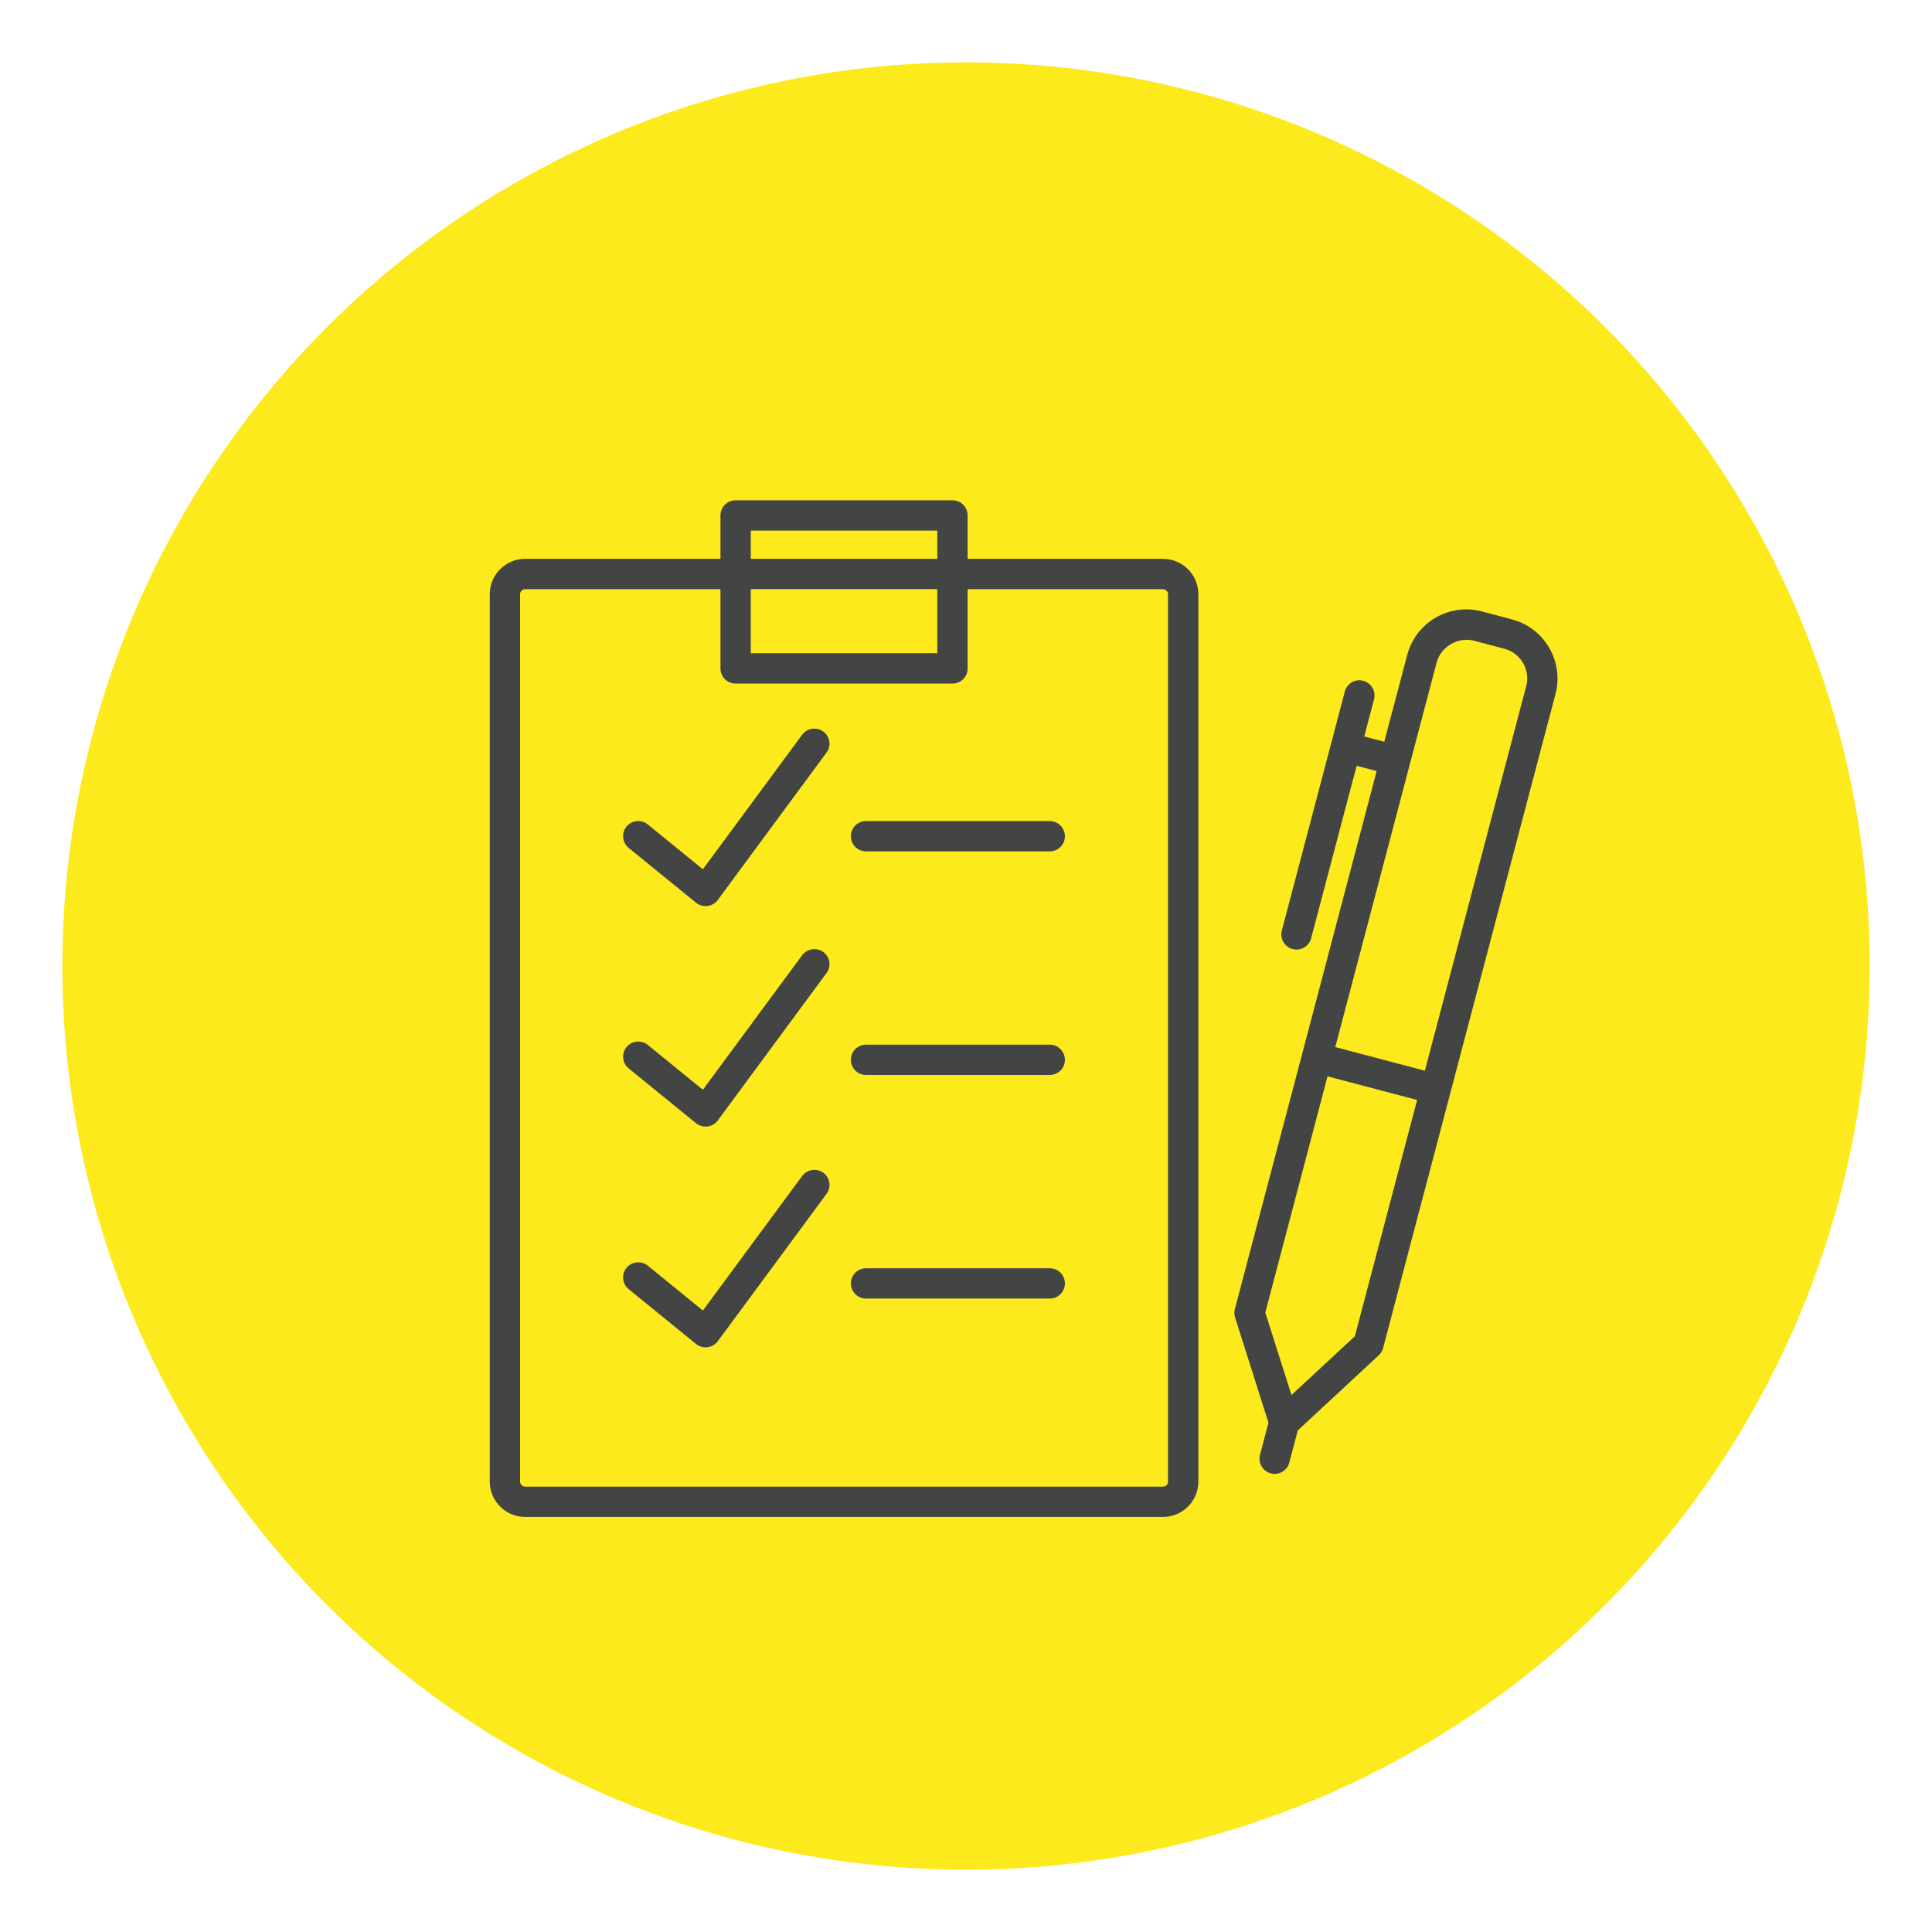
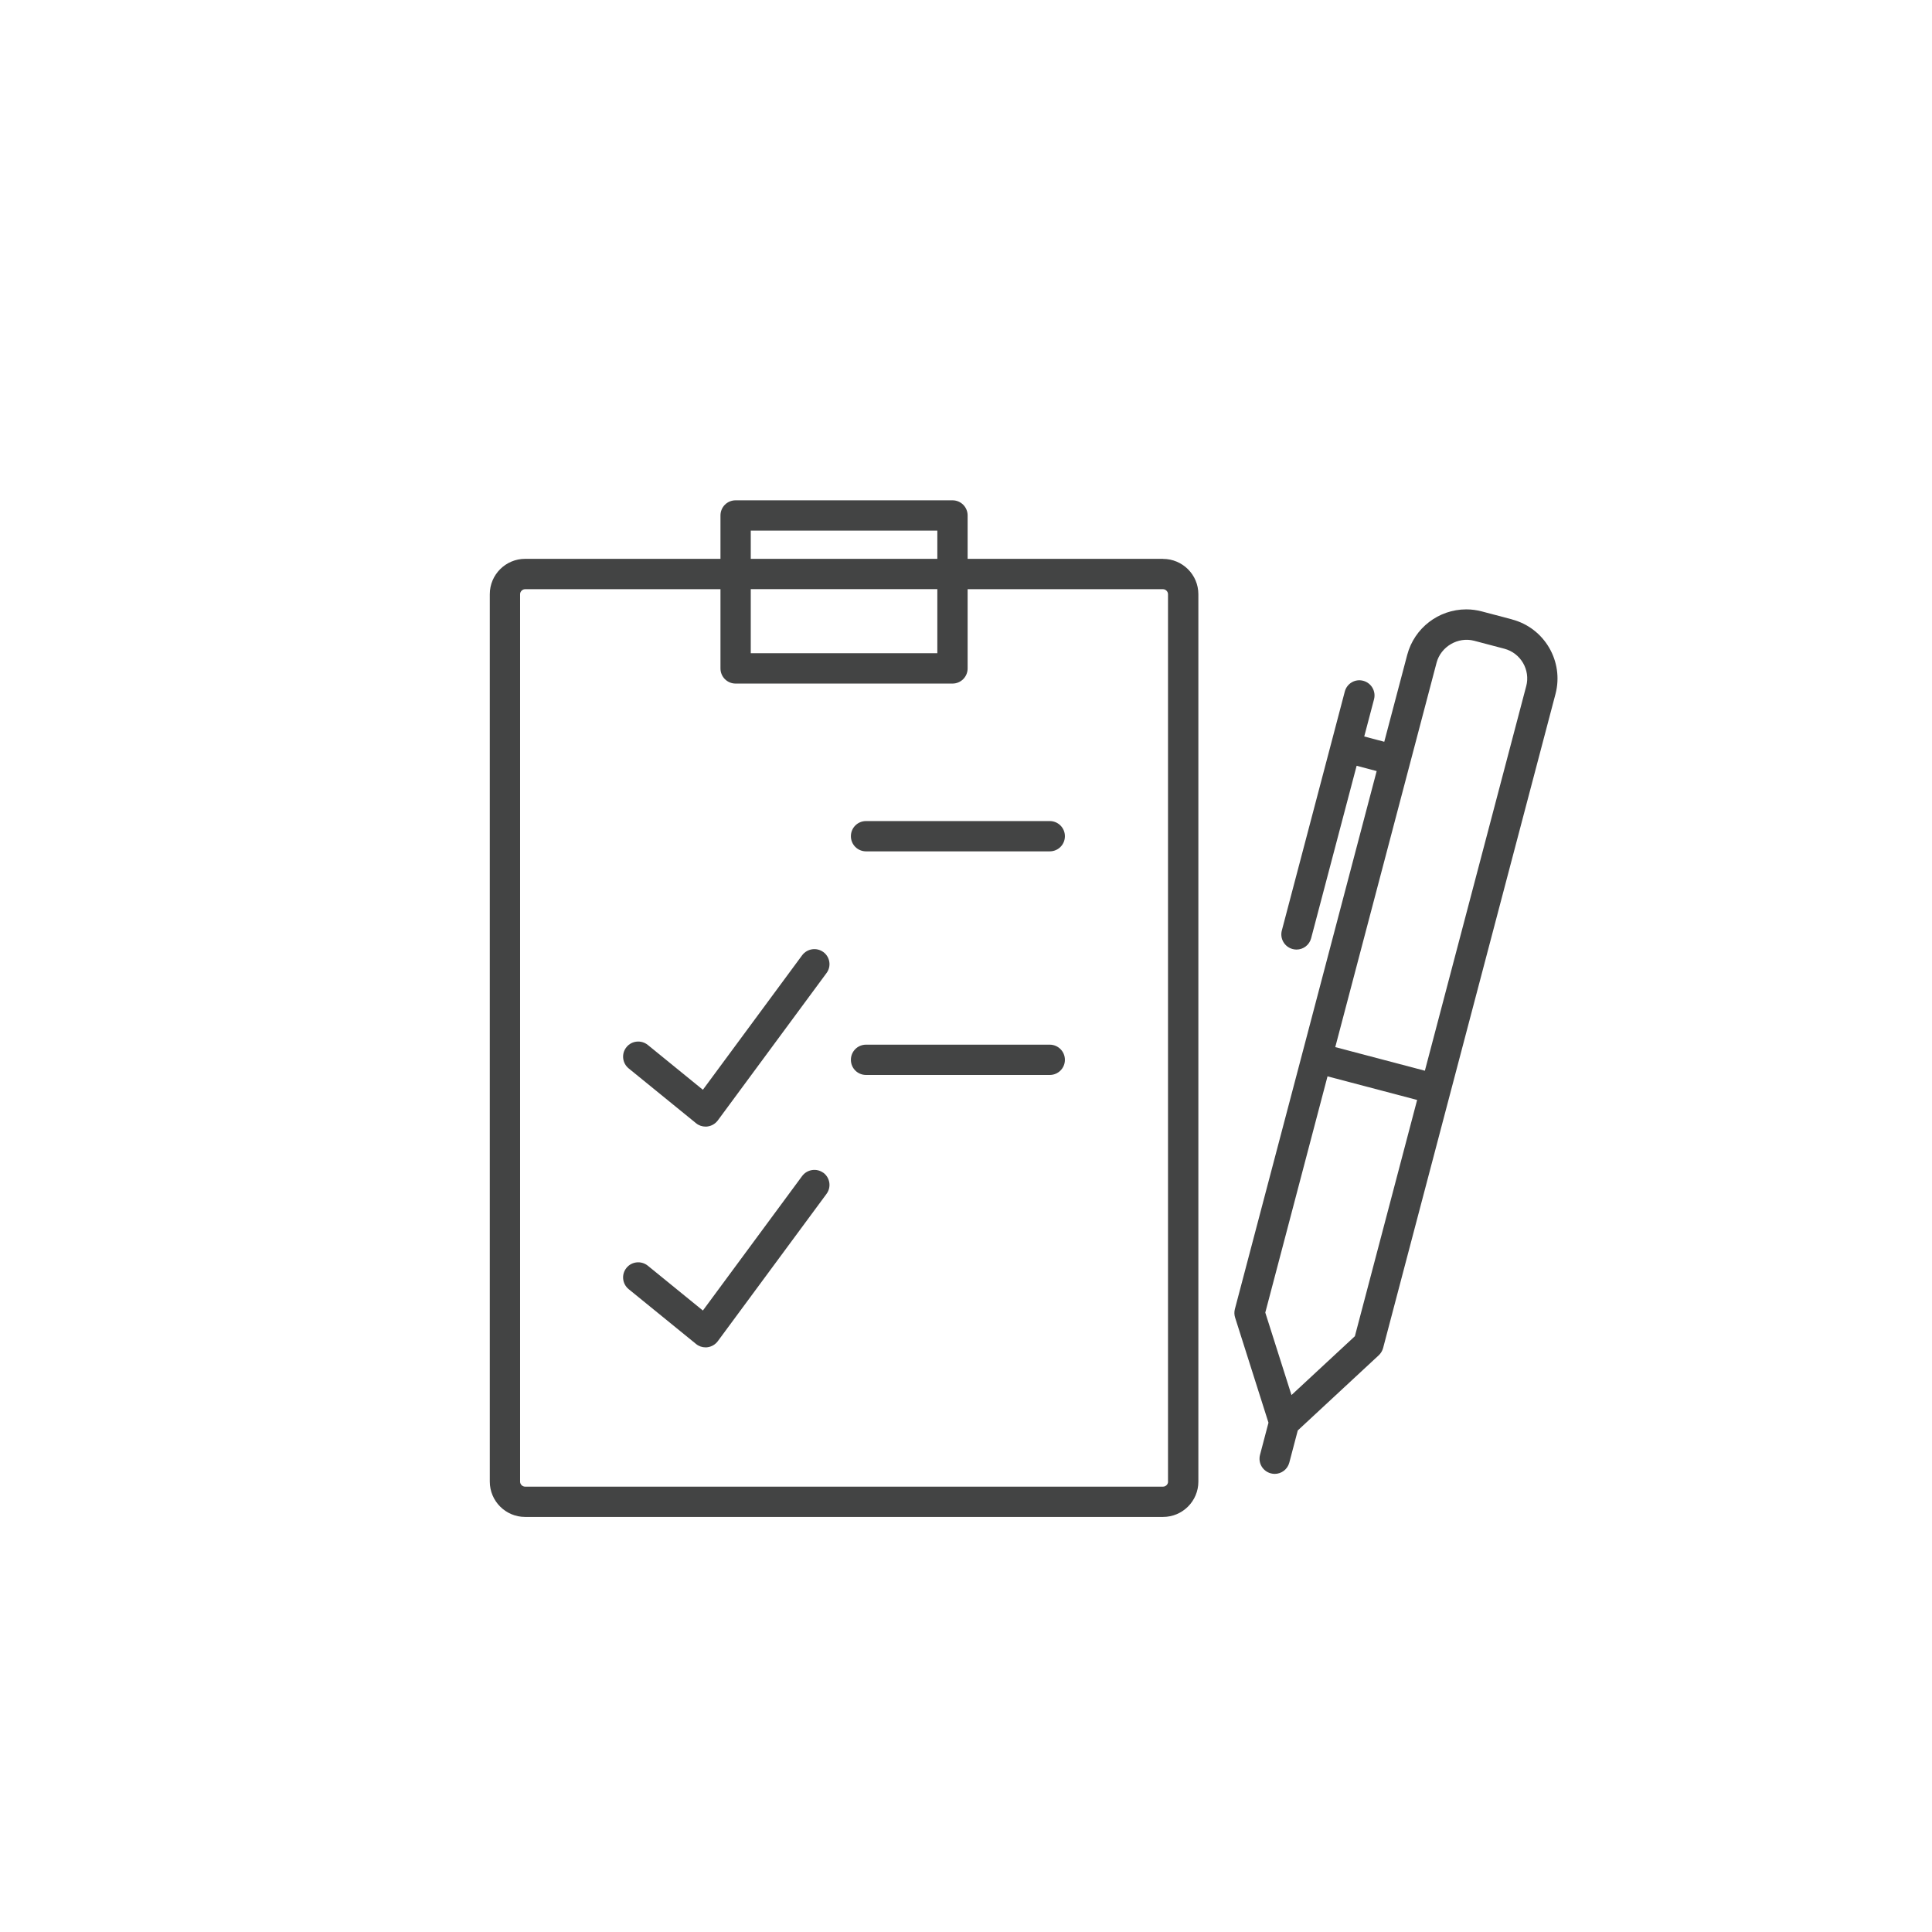
<svg xmlns="http://www.w3.org/2000/svg" id="Laag_1" data-name="Laag 1" viewBox="0 0 292.13 292.13">
  <defs>
    <style>
      .cls-1 {
        fill: #fcea1c;
      }

      .cls-1, .cls-2 {
        stroke-width: 0px;
      }

      .cls-2 {
        fill: #434444;
      }
    </style>
  </defs>
-   <circle class="cls-1" cx="146.07" cy="146.07" r="136.64" />
  <g>
    <path class="cls-2" d="M175.85,84.5h-29.54v-6.56c0-1.27-1.02-2.29-2.29-2.29h-32.79c-1.27,0-2.29,1.02-2.29,2.29v6.56h-29.54c-2.95,0-5.34,2.4-5.34,5.34v134.19c0,2.95,2.4,5.34,5.34,5.34h96.46c2.95,0,5.34-2.4,5.34-5.34V89.85c0-2.95-2.4-5.34-5.34-5.34h0ZM113.52,80.23h28.21v4.27h-28.21v-4.27ZM113.52,89.08h28.21v9.69h-28.21v-9.69ZM176.62,224.03c0,.41-.35.76-.76.76h-96.46c-.41,0-.76-.35-.76-.76V89.85c0-.41.35-.76.76-.76h29.54v11.98c0,1.27,1.02,2.29,2.29,2.29h32.79c1.27,0,2.29-1.02,2.29-2.29v-11.98h29.54c.41,0,.76.35.76.76v134.19Z" />
    <path class="cls-2" d="M158.73,124.15h-27.78c-1.27,0-2.29,1.02-2.29,2.29s1.02,2.29,2.29,2.29h27.78c1.27,0,2.29-1.02,2.29-2.29s-1.03-2.29-2.29-2.29Z" />
-     <path class="cls-2" d="M158.73,191.77h-27.78c-1.27,0-2.29,1.02-2.29,2.29s1.02,2.29,2.29,2.29h27.78c1.27,0,2.29-1.02,2.29-2.29s-1.03-2.29-2.29-2.29Z" />
    <path class="cls-2" d="M158.73,157.96h-27.78c-1.27,0-2.29,1.02-2.29,2.29s1.02,2.29,2.29,2.29h27.78c1.27,0,2.29-1.02,2.29-2.29s-1.03-2.29-2.29-2.29Z" />
-     <path class="cls-2" d="M124.5,110.62c-1.02-.75-2.45-.53-3.21.48l-15.01,20.34-8.33-6.78c-.98-.79-2.43-.65-3.22.33-.8.98-.65,2.42.33,3.22l10.19,8.29c.41.34.92.51,1.44.51.1,0,.19,0,.29-.02.62-.08,1.18-.41,1.56-.92l16.43-22.27c.76-1,.54-2.44-.48-3.19h0Z" />
    <path class="cls-2" d="M124.5,143.96c-1.02-.75-2.45-.53-3.21.48l-15.01,20.34-8.33-6.78c-.98-.79-2.43-.65-3.22.33-.8.98-.65,2.42.33,3.22l10.19,8.29c.41.34.92.51,1.44.51.1,0,.19,0,.29-.02.62-.08,1.18-.41,1.56-.92l16.43-22.27c.76-1.01.54-2.44-.48-3.19h0Z" />
    <path class="cls-2" d="M124.5,177.34c-1.02-.75-2.45-.53-3.21.48l-15.01,20.34-8.33-6.78c-.98-.79-2.43-.65-3.22.33-.8.98-.65,2.42.33,3.22l10.19,8.29c.41.34.92.51,1.44.51.1,0,.19,0,.29-.02.62-.08,1.18-.41,1.56-.92l16.43-22.26c.76-1.02.54-2.45-.48-3.21h0Z" />
    <path class="cls-2" d="M228.61,93.65l-4.55-1.2c-.76-.2-1.55-.31-2.34-.31-4.2,0-7.87,2.83-8.94,6.88l-3.47,13.14-3.03-.8,1.48-5.62c.32-1.22-.4-2.47-1.63-2.8-1.22-.33-2.47.4-2.79,1.63l-2.06,7.83-7.46,28.3c-.32,1.22.4,2.47,1.63,2.8.2.05.39.08.59.08,1.02,0,1.94-.68,2.21-1.71l6.88-26.08,3.03.8-11.27,42.78-10.17,38.57c-.11.42-.1.86.03,1.27l5.05,15.91-1.28,4.86c-.32,1.22.4,2.47,1.63,2.8.2.05.39.08.59.08,1.02,0,1.94-.68,2.21-1.71l1.28-4.86,12.24-11.36c.32-.3.54-.67.66-1.09l26.07-98.91c1.29-4.92-1.66-9.98-6.59-11.27h0ZM204.87,202.04l-9.59,8.9-3.96-12.47,9.41-35.72,13.55,3.57-9.41,35.71ZM230.77,103.76l-15.32,58.14-13.55-3.57,15.32-58.13c.64-2.42,3.23-3.96,5.69-3.31l4.55,1.2c2.48.65,3.97,3.2,3.31,5.68h0Z" />
  </g>
</svg>